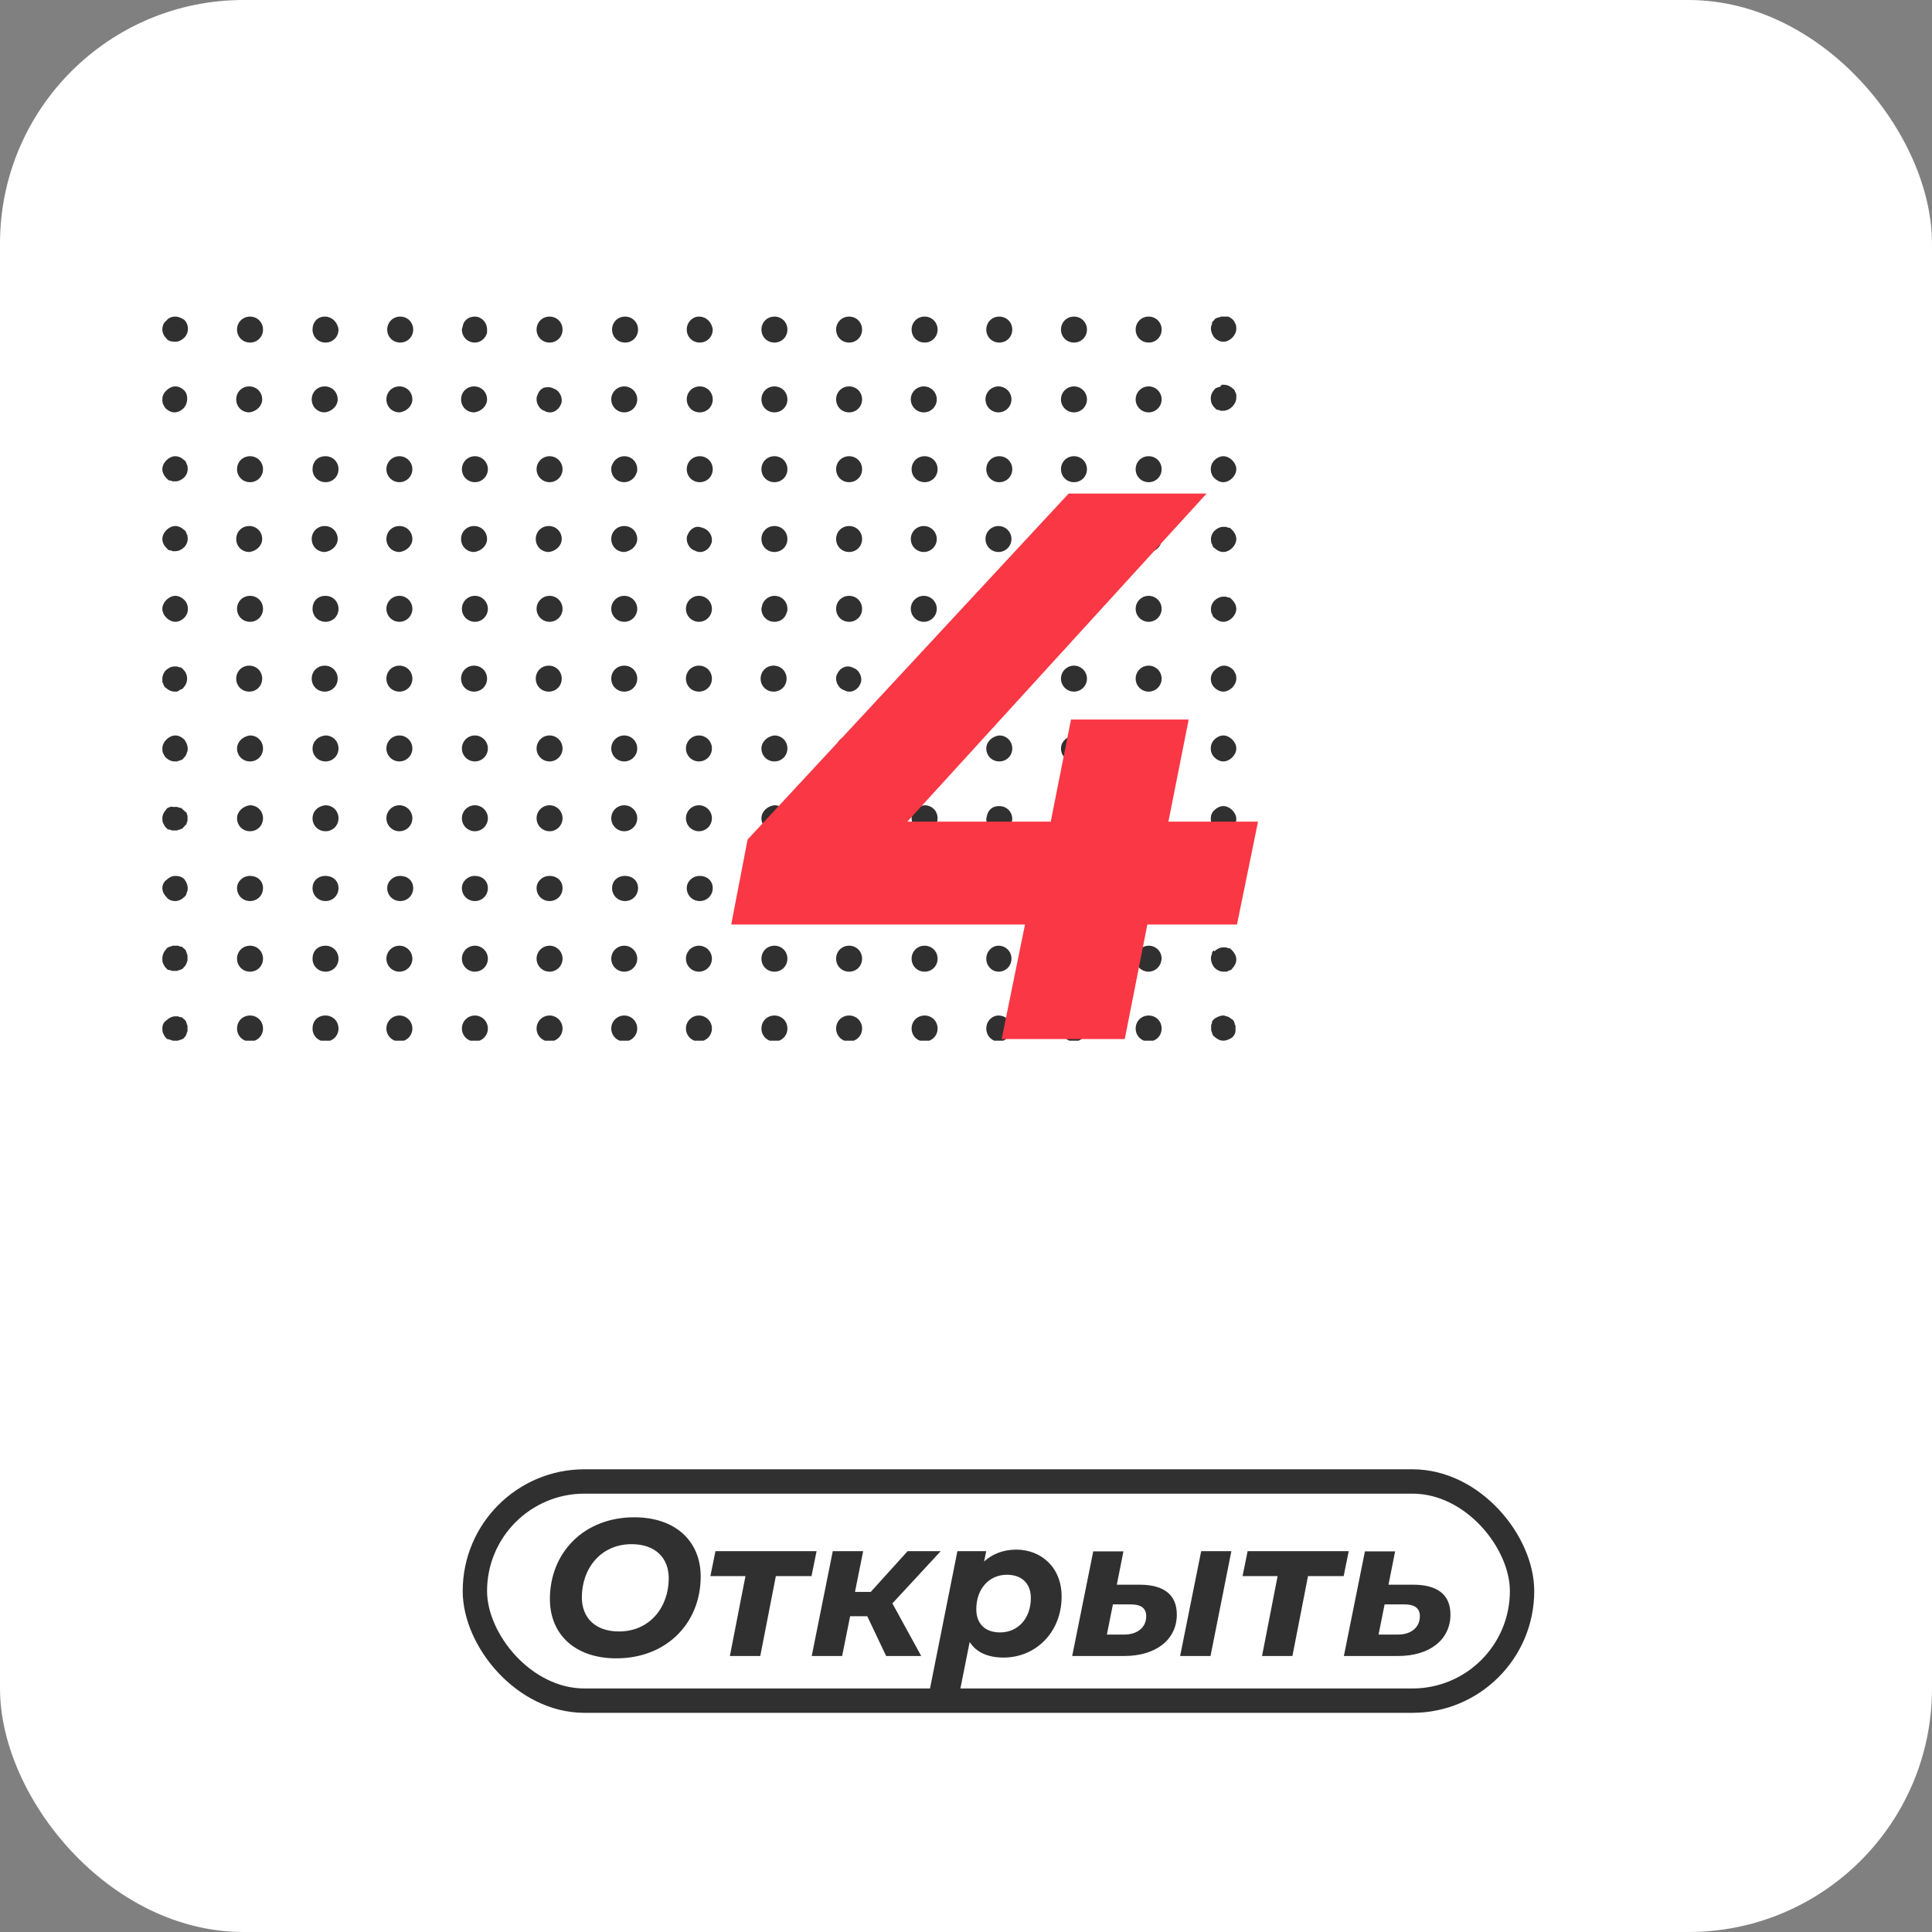
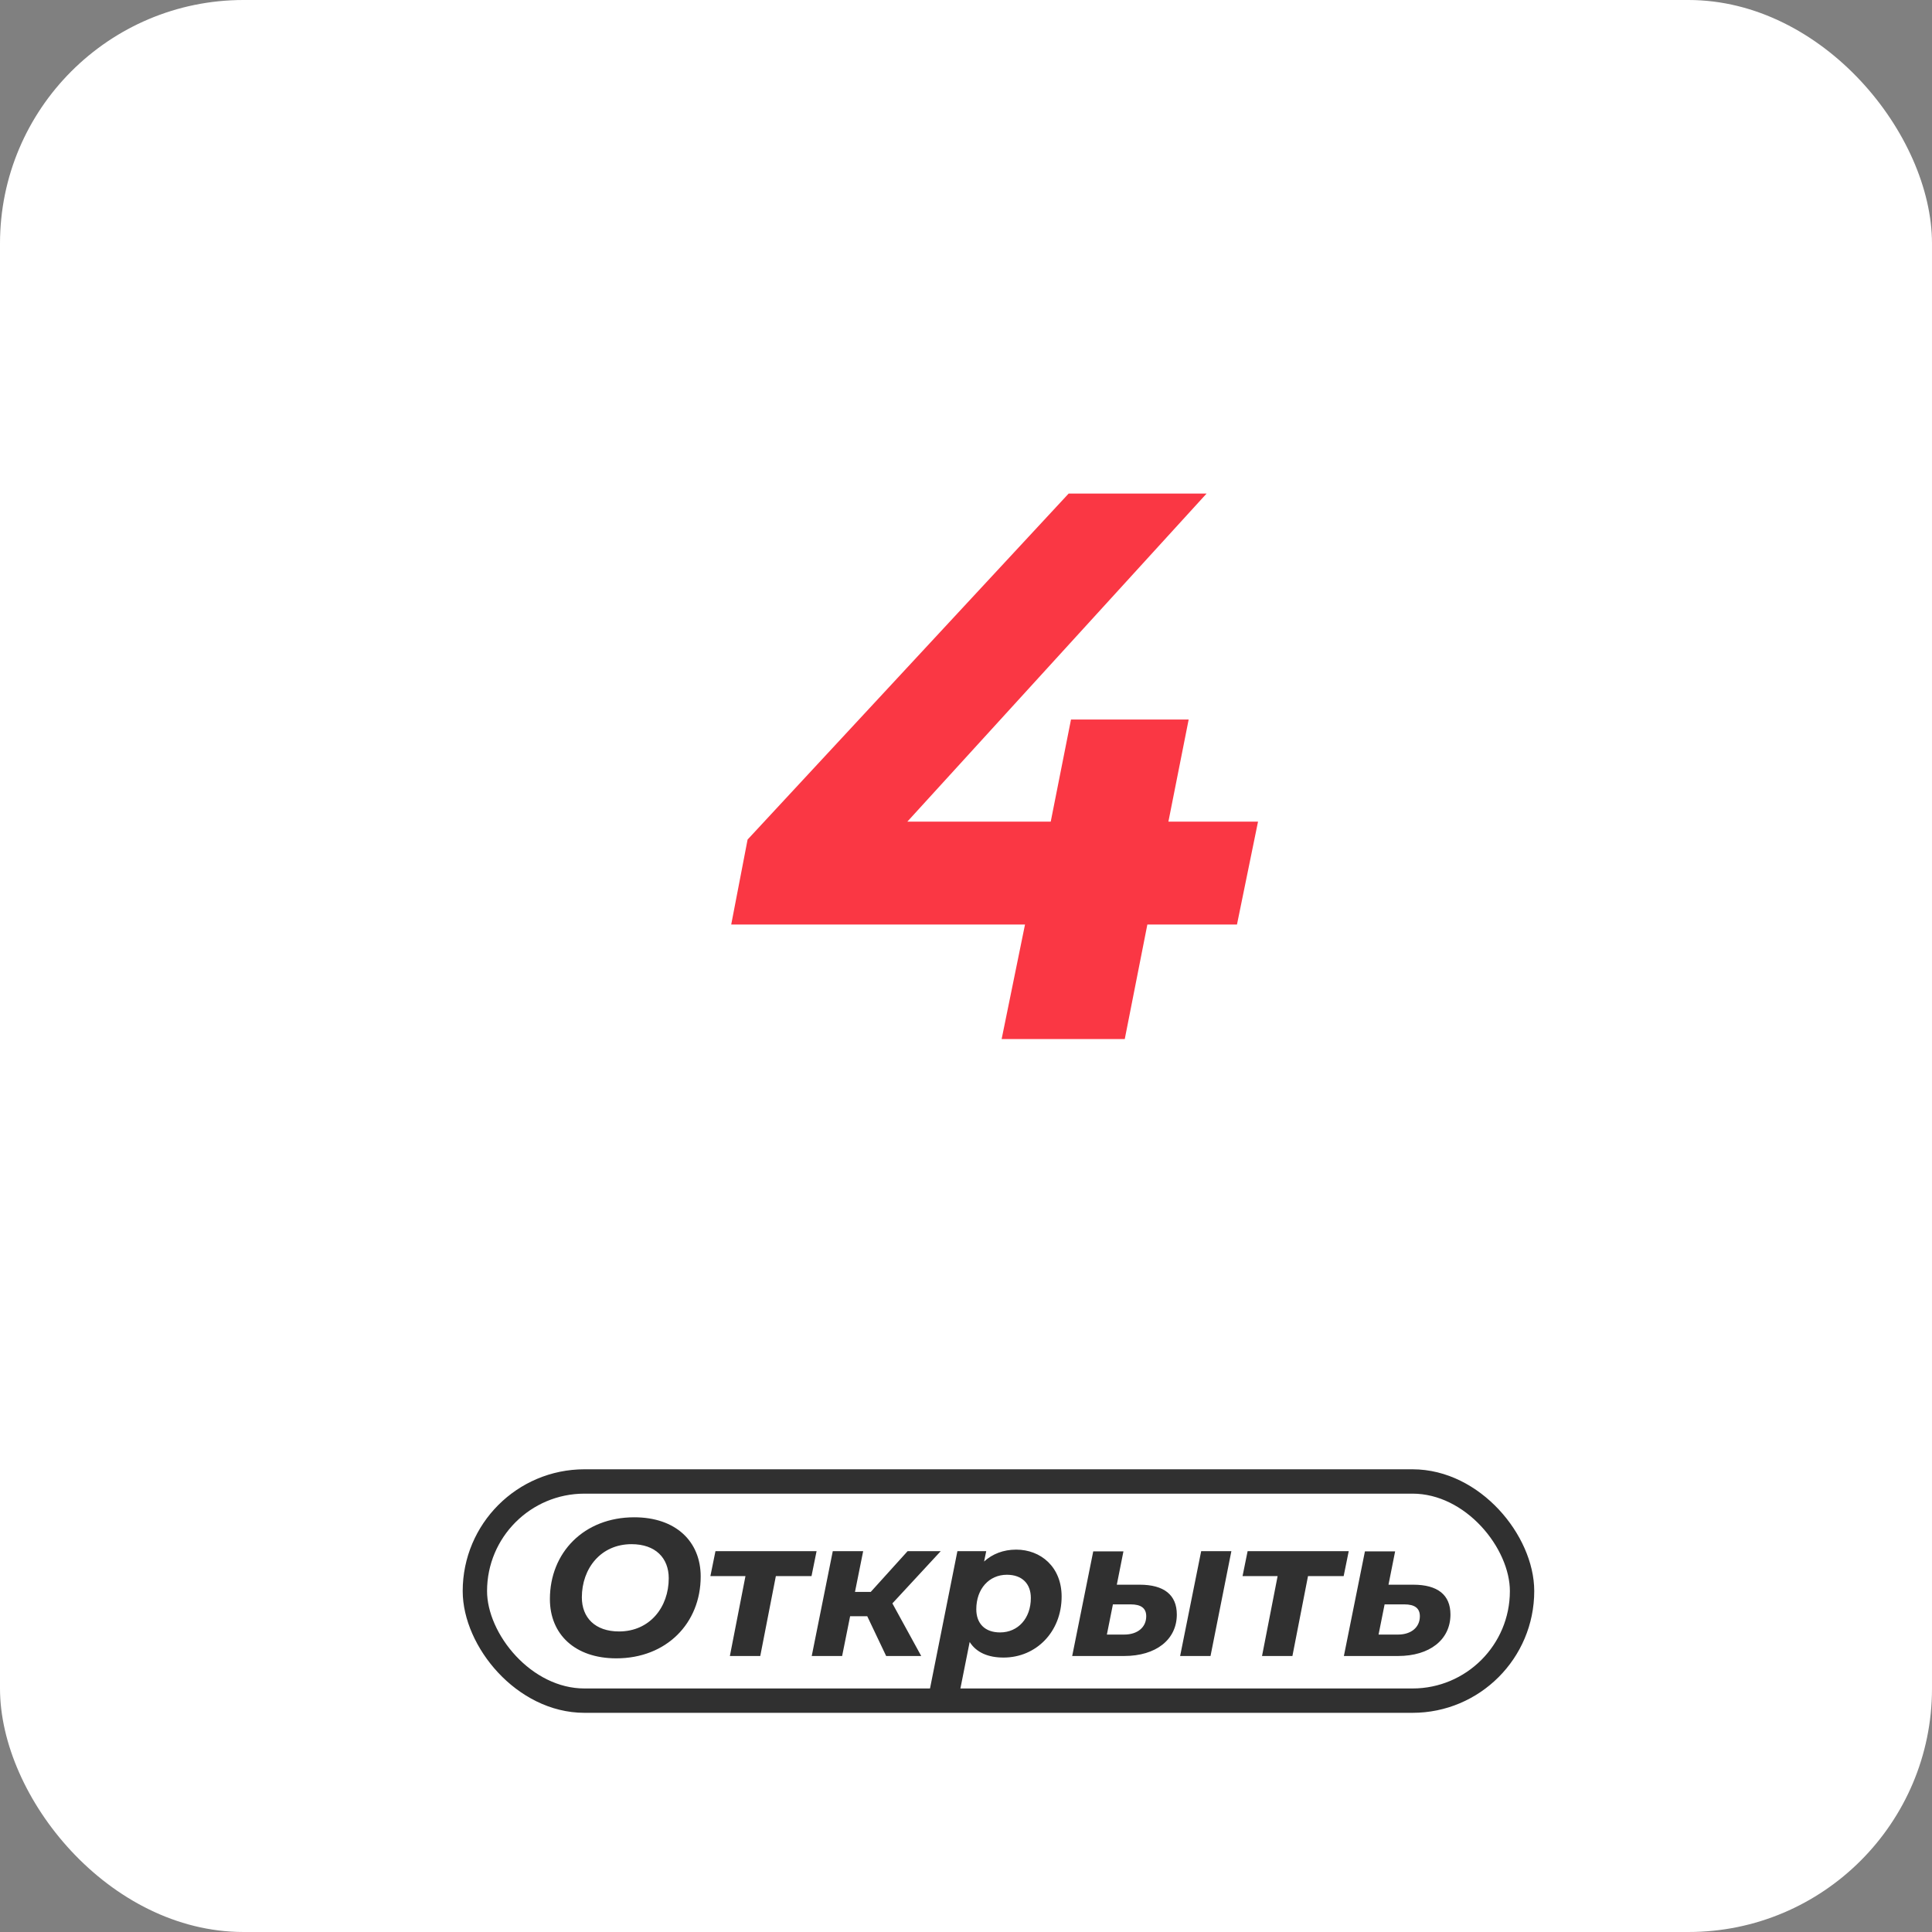
<svg xmlns="http://www.w3.org/2000/svg" width="238" height="238" viewBox="0 0 238 238" fill="none">
  <rect x="0" y="0" width="238" height="238" fill="#808080" stroke="none" />
  <rect width="238" height="238" rx="30" fill="white" />
  <rect x="58.5" y="182.5" width="129" height="27" rx="13.5" stroke="#303030" stroke-width="3" />
  <path d="M75.925 204.288C82.117 204.288 86.317 199.944 86.317 194.208C86.317 189.888 83.245 186.912 78.133 186.912C71.941 186.912 67.741 191.256 67.741 196.992C67.741 201.312 70.813 204.288 75.925 204.288ZM76.261 200.976C73.309 200.976 71.677 199.272 71.677 196.776C71.677 193.224 74.005 190.224 77.797 190.224C80.749 190.224 82.381 191.928 82.381 194.424C82.381 197.976 80.053 200.976 76.261 200.976ZM100.592 191.088H88.136L87.512 194.16H91.832L89.912 204H93.656L95.576 194.16H99.968L100.592 191.088ZM115.884 191.088H111.804L107.268 196.104H105.324L106.332 191.088H102.588L99.996 204H103.74L104.724 199.104H106.836L109.164 204H113.484L109.932 197.52L115.884 191.088ZM125.188 190.896C123.604 190.896 122.26 191.424 121.228 192.36L121.492 191.088H117.94L114.436 208.656H118.18L119.452 202.272C120.292 203.592 121.756 204.192 123.628 204.192C127.636 204.192 130.78 201.024 130.78 196.68C130.78 193.008 128.188 190.896 125.188 190.896ZM123.196 201.096C121.324 201.096 120.268 199.992 120.268 198.24C120.268 195.72 121.852 193.992 124.036 193.992C125.908 193.992 126.988 195.096 126.988 196.848C126.988 199.368 125.404 201.096 123.196 201.096ZM145.378 204H149.122L151.69 191.088H147.97L145.378 204ZM140.386 195.216H137.578L138.394 191.112H134.674L132.082 204H138.49C142.402 204 144.97 201.984 144.97 198.888C144.97 196.464 143.386 195.216 140.386 195.216ZM138.49 201.36H136.354L137.098 197.64H139.282C140.578 197.64 141.202 198.12 141.202 199.104C141.202 200.472 140.122 201.36 138.49 201.36ZM166.147 191.088H153.691L153.067 194.16H157.387L155.467 204H159.211L161.131 194.16H165.523L166.147 191.088ZM174.095 195.216H171.047L171.863 191.112H168.143L165.551 204H172.223C176.135 204 178.679 201.984 178.679 198.888C178.679 196.464 177.095 195.216 174.095 195.216ZM172.223 201.36H169.823L170.567 197.64H172.991C174.287 197.64 174.911 198.12 174.911 199.104C174.911 200.472 173.831 201.36 172.223 201.36Z" fill="#303030" />
  <g clip-path="url(#clip0_29_2)">
    <path d="M150.7 125.1C150.3 125.1 149.9 125.3 149.6 125.5C149.5 125.6 149.5 125.6 149.4 125.7C149.3 125.8 149.3 125.9 149.3 126C149.3 126.1 149.2 126.2 149.2 126.3C149.2 126.4 149.2 126.5 149.2 126.6C149.2 126.7 149.2 126.8 149.2 126.9C149.2 127 149.3 127.1 149.3 127.2C149.3 127.3 149.4 127.4 149.4 127.5C149.5 127.6 149.5 127.7 149.6 127.7C149.9 128 150.3 128.2 150.7 128.2C151.1 128.2 151.5 128 151.8 127.8C152 127.6 152.2 127.3 152.2 127C152.2 126.9 152.2 126.9 152.2 126.8V126.7C152.2 126.6 152.2 126.5 152.2 126.4C152.2 126.3 152.2 126.3 152.1 126.2V126.1C152.1 126 152 125.9 152 125.8C151.9 125.7 151.9 125.6 151.8 125.6C151.7 125.5 151.5 125.4 151.4 125.3C151.2 125.2 151 125.2 150.8 125.1C150.8 125.1 150.8 125.1 150.7 125.1Z" fill="#303030" />
    <path d="M149.4 117.2C149.3 117.3 149.3 117.4 149.3 117.5C149.3 117.6 149.2 117.7 149.2 117.8C149.1 118.3 149.3 118.8 149.6 119.2C149.9 119.5 150.3 119.7 150.7 119.7C150.8 119.7 150.9 119.7 151 119.7C151.1 119.7 151.2 119.7 151.3 119.6C151.4 119.6 151.5 119.5 151.6 119.5C151.7 119.4 151.8 119.4 151.8 119.3C152.1 119 152.3 118.6 152.3 118.2C152.3 117.8 152.1 117.4 151.8 117.1C151.7 117 151.7 117 151.6 116.9C151.5 116.8 151.4 116.8 151.3 116.8C151.2 116.8 151.1 116.7 151 116.7C150.9 116.7 150.8 116.7 150.7 116.7C150.3 116.7 149.9 116.9 149.6 117.2C149.5 117 149.5 117.1 149.4 117.2Z" fill="#303030" />
    <path d="M132.2 107.9C131.5 107.9 130.9 108.4 130.7 109.1C130.7 109.2 130.7 109.3 130.7 109.4C130.7 110.3 131.4 111 132.3 111H132.4C133.1 111 133.7 110.4 133.8 109.8C133.8 109.7 133.8 109.6 133.8 109.5C133.8 108.6 133.1 107.9 132.2 107.9C132.3 107.9 132.3 107.9 132.2 107.9C132.3 107.9 132.3 107.9 132.2 107.9Z" fill="#303030" />
    <path d="M141.5 111C142.384 111 143.1 110.284 143.1 109.4C143.1 108.516 142.384 107.8 141.5 107.8C140.616 107.8 139.9 108.516 139.9 109.4C139.9 110.284 140.616 111 141.5 111Z" fill="#303030" />
    <path d="M149.6 110.5C149.9 110.8 150.3 111 150.7 111C151.1 111 151.5 110.8 151.8 110.5C152.1 110.2 152.3 109.8 152.3 109.4C152.3 109 152.1 108.6 151.8 108.3C151.5 108 151.1 107.8 150.7 107.8C150.3 107.8 149.9 108 149.6 108.3C149 108.9 149 110 149.6 110.5Z" fill="#303030" />
    <path d="M132.3 102.4C133.184 102.4 133.9 101.684 133.9 100.8C133.9 99.916 133.184 99.2 132.3 99.2C131.416 99.2 130.7 99.916 130.7 100.8C130.7 101.684 131.416 102.4 132.3 102.4Z" fill="#303030" />
    <path d="M141.5 102.4C142.384 102.4 143.1 101.684 143.1 100.8C143.1 99.916 142.384 99.2 141.5 99.2C140.616 99.2 139.9 99.916 139.9 100.8C139.9 101.684 140.616 102.4 141.5 102.4Z" fill="#303030" />
    <path d="M149.6 101.9C149.9 102.2 150.3 102.4 150.7 102.4C150.8 102.4 150.9 102.4 151 102.4C151.1 102.4 151.2 102.3 151.3 102.3C151.4 102.3 151.5 102.2 151.6 102.2C151.7 102.1 151.8 102.1 151.8 102C152.1 101.7 152.3 101.3 152.3 100.9C152.3 100.5 152.1 100.1 151.8 99.8C151.5 99.5 151.1 99.3 150.7 99.3C150.3 99.3 149.9 99.5 149.6 99.8C149 100.3 149 101.4 149.6 101.9Z" fill="#303030" />
    <path d="M139.9 92.2C139.9 93.1 140.6 93.8 141.5 93.8C142.4 93.8 143.1 93.1 143.1 92.2C143.1 91.3 142.4 90.6 141.5 90.6C140.6 90.7 139.9 91.4 139.9 92.2Z" fill="#303030" />
    <path d="M121.5 92.2C121.5 93.1 122.2 93.8 123.1 93.8C124 93.8 124.7 93.1 124.7 92.2C124.7 91.3 124 90.6 123.1 90.6C122.2 90.7 121.5 91.4 121.5 92.2Z" fill="#303030" />
    <path d="M130.7 92.2C130.7 93.1 131.4 93.8 132.3 93.8C133.2 93.8 133.9 93.1 133.9 92.2C133.9 91.3 133.2 90.6 132.3 90.6C131.4 90.7 130.7 91.4 130.7 92.2Z" fill="#303030" />
    <path d="M149.6 93.3C149.9 93.6 150.3 93.8 150.7 93.8C151.1 93.8 151.5 93.6 151.8 93.3C152.1 93 152.3 92.6 152.3 92.2C152.3 91.8 152.1 91.4 151.8 91.1C151.5 90.8 151.1 90.6 150.7 90.6C150.3 90.6 149.9 90.8 149.6 91.1C149 91.7 149 92.7 149.6 93.3Z" fill="#303030" />
    <path d="M132.3 85.2C133.184 85.2 133.9 84.484 133.9 83.6C133.9 82.716 133.184 82 132.3 82C131.416 82 130.7 82.716 130.7 83.6C130.7 84.484 131.416 85.2 132.3 85.2Z" fill="#303030" />
    <path d="M123 85.2C123.884 85.2 124.6 84.484 124.6 83.6C124.6 82.716 123.884 82 123 82C122.116 82 121.4 82.716 121.4 83.6C121.4 84.484 122.116 85.2 123 85.2Z" fill="#303030" />
    <path d="M113.8 85.2C114.684 85.2 115.4 84.484 115.4 83.6C115.4 82.716 114.684 82 113.8 82C112.916 82 112.2 82.716 112.2 83.6C112.2 84.484 112.916 85.2 113.8 85.2Z" fill="#303030" />
    <path d="M141.5 85.2C142.384 85.2 143.1 84.484 143.1 83.6C143.1 82.716 142.384 82 141.5 82C140.616 82 139.9 82.716 139.9 83.6C139.9 84.484 140.616 85.2 141.5 85.2Z" fill="#303030" />
    <path d="M149.6 84.7C149.9 85 150.3 85.2 150.7 85.2C151.1 85.2 151.5 85 151.8 84.7C152.1 84.4 152.3 84 152.3 83.6C152.3 83.4 152.3 83.2 152.2 83C152.1 82.8 152 82.6 151.9 82.5C151.6 82.2 151.2 82 150.8 82C150.4 82 150 82.2 149.7 82.5C149 83.1 149 84.1 149.6 84.7Z" fill="#303030" />
    <path d="M141.5 76.6C142.384 76.6 143.1 75.884 143.1 75C143.1 74.116 142.384 73.4 141.5 73.4C140.616 73.4 139.9 74.116 139.9 75C139.9 75.884 140.616 76.6 141.5 76.6Z" fill="#303030" />
    <path d="M103 75C103 75.9 103.7 76.6 104.6 76.6C105.5 76.6 106.2 75.9 106.2 75C106.2 74.1 105.5 73.4 104.6 73.4C103.7 73.4 103 74.1 103 75Z" fill="#303030" />
    <path d="M132.3 76.6C133.184 76.6 133.9 75.884 133.9 75C133.9 74.116 133.184 73.4 132.3 73.4C131.416 73.4 130.7 74.116 130.7 75C130.7 75.884 131.416 76.6 132.3 76.6Z" fill="#303030" />
    <path d="M113.8 76.6C114.684 76.6 115.4 75.884 115.4 75C115.4 74.116 114.684 73.4 113.8 73.4C112.916 73.4 112.2 74.116 112.2 75C112.2 75.884 112.916 76.6 113.8 76.6Z" fill="#303030" />
    <path d="M123 76.6C123.884 76.6 124.6 75.884 124.6 75C124.6 74.116 123.884 73.4 123 73.4C122.116 73.4 121.4 74.116 121.4 75C121.4 75.884 122.116 76.6 123 76.6Z" fill="#303030" />
    <path d="M149.2 75.3C149.2 75.4 149.2 75.5 149.3 75.6C149.3 75.7 149.4 75.8 149.4 75.9C149.5 76 149.5 76.1 149.6 76.1C149.9 76.4 150.3 76.6 150.7 76.6C151.1 76.6 151.5 76.4 151.8 76.1C152.1 75.8 152.3 75.4 152.3 75C152.3 74.6 152.1 74.2 151.8 73.9C151.7 73.8 151.7 73.8 151.6 73.7C151.5 73.6 151.4 73.6 151.3 73.6C151.2 73.6 151.1 73.5 151 73.5C150.9 73.5 150.8 73.5 150.7 73.5C150.3 73.5 149.9 73.7 149.6 74C149.3 74.3 149.1 74.8 149.2 75.3Z" fill="#303030" />
    <path d="M132.3 68C133.184 68 133.9 67.284 133.9 66.4C133.9 65.516 133.184 64.8 132.3 64.8C131.416 64.8 130.7 65.516 130.7 66.4C130.7 67.284 131.416 68 132.3 68Z" fill="#303030" />
    <path d="M113.8 68C114.684 68 115.4 67.284 115.4 66.4C115.4 65.516 114.684 64.8 113.8 64.8C112.916 64.8 112.2 65.516 112.2 66.4C112.2 67.284 112.916 68 113.8 68Z" fill="#303030" />
    <path d="M123 68C123.884 68 124.6 67.284 124.6 66.4C124.6 65.516 123.884 64.8 123 64.8C122.116 64.8 121.4 65.516 121.4 66.4C121.4 67.284 122.116 68 123 68Z" fill="#303030" />
    <path d="M103 66.4C103 67.3 103.7 68 104.6 68C105.5 68 106.2 67.3 106.2 66.4C106.2 65.5 105.5 64.8 104.6 64.8C103.7 64.8 103 65.5 103 66.4Z" fill="#303030" />
-     <path d="M141.5 68C142.384 68 143.1 67.284 143.1 66.4C143.1 65.516 142.384 64.8 141.5 64.8C140.616 64.8 139.9 65.516 139.9 66.4C139.9 67.284 140.616 68 141.5 68Z" fill="#303030" />
    <path d="M93.8 66.4C93.8 67.3 94.5 68 95.4 68C96.3 68 97 67.3 97 66.4C97 65.5 96.3 64.8 95.4 64.8C94.5 64.8 93.8 65.5 93.8 66.4Z" fill="#303030" />
    <path d="M149.2 66.7C149.2 66.8 149.2 66.9 149.3 67C149.3 67.1 149.4 67.2 149.4 67.3C149.5 67.4 149.5 67.5 149.6 67.5C149.9 67.8 150.3 68 150.7 68C151.1 68 151.5 67.8 151.8 67.5C152.1 67.2 152.3 66.8 152.3 66.4C152.3 66 152.1 65.6 151.8 65.3C151.7 65.2 151.7 65.2 151.6 65.1C151.5 65 151.4 65 151.3 65C151.2 65 151.1 64.9 151 64.9C150.9 64.9 150.8 64.9 150.7 64.9C150.3 64.9 149.9 65.1 149.6 65.4C149.3 65.7 149.1 66.2 149.2 66.7Z" fill="#303030" />
    <path d="M103 57.8C103 58.7 103.7 59.4 104.6 59.4C105.5 59.4 106.2 58.7 106.2 57.8C106.2 56.9 105.5 56.2 104.6 56.2C103.7 56.2 103 56.9 103 57.8Z" fill="#303030" />
    <path d="M112.3 57.8C112.3 58.7 113 59.4 113.9 59.4C114.8 59.4 115.5 58.7 115.5 57.8C115.5 56.9 114.8 56.2 113.9 56.2C113 56.2 112.3 56.9 112.3 57.8Z" fill="#303030" />
    <path d="M84.6 57.8C84.6 58.7 85.3 59.4 86.2 59.4C87.1 59.4 87.8 58.7 87.8 57.8C87.8 56.9 87.1 56.2 86.2 56.2C85.3 56.2 84.6 56.9 84.6 57.8Z" fill="#303030" />
    <path d="M139.9 57.8C139.9 58.7 140.6 59.4 141.5 59.4C142.4 59.4 143.1 58.7 143.1 57.8C143.1 56.9 142.4 56.2 141.5 56.2C140.6 56.2 139.9 56.9 139.9 57.8Z" fill="#303030" />
    <path d="M130.7 57.8C130.7 58.7 131.4 59.4 132.3 59.4C133.2 59.4 133.9 58.7 133.9 57.8C133.9 56.9 133.2 56.2 132.3 56.2C131.4 56.2 130.7 56.9 130.7 57.8Z" fill="#303030" />
    <path d="M121.5 57.8C121.5 58.7 122.2 59.4 123.1 59.4C124 59.4 124.7 58.7 124.7 57.8C124.7 56.9 124 56.2 123.1 56.2C122.2 56.2 121.5 56.9 121.5 57.8Z" fill="#303030" />
    <path d="M93.8 57.8C93.8 58.7 94.5 59.4 95.4 59.4C96.3 59.4 97 58.7 97 57.8C97 56.9 96.3 56.2 95.4 56.2C94.5 56.2 93.8 56.9 93.8 57.8Z" fill="#303030" />
    <path d="M149.6 58.9C149.9 59.2 150.3 59.4 150.7 59.4C151.1 59.4 151.5 59.2 151.8 58.9C152.1 58.6 152.3 58.2 152.3 57.8C152.3 57.4 152.1 57 151.8 56.7C151.5 56.4 151.1 56.2 150.7 56.2C150.3 56.2 149.9 56.4 149.6 56.7C149 57.3 149 58.3 149.6 58.9Z" fill="#303030" />
    <path d="M141.5 50.8C142.384 50.8 143.1 50.084 143.1 49.2C143.1 48.316 142.384 47.6 141.5 47.6C140.616 47.6 139.9 48.316 139.9 49.2C139.9 50.084 140.616 50.8 141.5 50.8Z" fill="#303030" />
    <path d="M132.3 50.8C133.184 50.8 133.9 50.084 133.9 49.2C133.9 48.316 133.184 47.6 132.3 47.6C131.416 47.6 130.7 48.316 130.7 49.2C130.7 50.084 131.416 50.8 132.3 50.8Z" fill="#303030" />
    <path d="M113.8 50.8C114.684 50.8 115.4 50.084 115.4 49.2C115.4 48.316 114.684 47.6 113.8 47.6C112.916 47.6 112.2 48.316 112.2 49.2C112.2 50.084 112.916 50.8 113.8 50.8Z" fill="#303030" />
    <path d="M84.6 49.2C84.6 50.1 85.3 50.8 86.2 50.8C87.1 50.8 87.8 50.1 87.8 49.2C87.8 48.3 87.1 47.6 86.2 47.6C85.3 47.6 84.6 48.3 84.6 49.2Z" fill="#303030" />
    <path d="M123 50.8C123.884 50.8 124.6 50.084 124.6 49.2C124.6 48.316 123.884 47.6 123 47.6C122.116 47.6 121.4 48.316 121.4 49.2C121.4 50.084 122.116 50.8 123 50.8Z" fill="#303030" />
    <path d="M103 49.2C103 50.1 103.7 50.8 104.6 50.8C105.5 50.8 106.2 50.1 106.2 49.2C106.2 48.3 105.5 47.6 104.6 47.6C103.7 47.6 103 48.3 103 49.2Z" fill="#303030" />
    <path d="M76.9 50.8C77.784 50.8 78.5 50.084 78.5 49.2C78.5 48.316 77.784 47.6 76.9 47.6C76.016 47.6 75.3 48.316 75.3 49.2C75.3 50.084 76.016 50.8 76.9 50.8Z" fill="#303030" />
    <path d="M93.8 49.2C93.8 50.1 94.5 50.8 95.4 50.8C96.3 50.8 97 50.1 97 49.2C97 48.3 96.3 47.6 95.4 47.6C94.5 47.6 93.8 48.3 93.8 49.2Z" fill="#303030" />
    <path d="M150.1 47.7C150 47.7 149.9 47.8 149.8 47.8C149.7 47.9 149.6 47.9 149.6 48C149 48.6 149 49.6 149.6 50.2C149.7 50.3 149.7 50.3 149.8 50.4C149.9 50.5 150 50.5 150.1 50.5C150.2 50.5 150.3 50.6 150.4 50.6C150.5 50.6 150.6 50.6 150.7 50.6C151.1 50.6 151.5 50.4 151.8 50.1C152.1 49.8 152.3 49.4 152.3 49C152.3 48.9 152.3 48.8 152.3 48.7C152.3 48.6 152.3 48.5 152.2 48.4C152.2 48.3 152.1 48.2 152.1 48.1C152 48 152 47.9 151.9 47.9C151.6 47.6 151.2 47.4 150.8 47.4C150.7 47.4 150.6 47.4 150.5 47.4C150.3 47.7 150.2 47.7 150.1 47.7Z" fill="#303030" />
    <path d="M66.1 40.6C66.1 41.5 66.8 42.2 67.7 42.2C68.6 42.2 69.3 41.5 69.3 40.6C69.3 39.7 68.6 39 67.7 39C66.8 39 66.1 39.7 66.1 40.6Z" fill="#303030" />
    <path d="M103 40.6C103 41.5 103.7 42.2 104.6 42.2C105.5 42.2 106.2 41.5 106.2 40.6C106.2 39.7 105.5 39 104.6 39C103.7 39 103 39.7 103 40.6Z" fill="#303030" />
    <path d="M84.6 40.6C84.6 41.5 85.3 42.2 86.2 42.2C87.1 42.2 87.8 41.5 87.8 40.6C87.7 39.7 87 39 86.1 39C85.3 39 84.6 39.7 84.6 40.6Z" fill="#303030" />
    <path d="M75.4 40.6C75.4 41.5 76.1 42.2 77 42.2C77.9 42.2 78.6 41.5 78.6 40.6C78.6 39.7 77.9 39 77 39C76.1 39 75.4 39.7 75.4 40.6Z" fill="#303030" />
    <path d="M93.8 40.6C93.8 41.5 94.5 42.2 95.4 42.2C96.3 42.2 97 41.5 97 40.6C97 39.7 96.3 39 95.4 39C94.5 39 93.8 39.7 93.8 40.6Z" fill="#303030" />
    <path d="M139.9 40.6C139.9 41.5 140.6 42.2 141.5 42.2C142.4 42.2 143.1 41.5 143.1 40.6C143.1 39.7 142.4 39 141.5 39C140.6 39 139.9 39.7 139.9 40.6Z" fill="#303030" />
    <path d="M130.7 40.6C130.7 41.5 131.4 42.2 132.3 42.2C133.2 42.2 133.9 41.5 133.9 40.6C133.9 39.7 133.2 39 132.3 39C131.4 39 130.7 39.7 130.7 40.6Z" fill="#303030" />
    <path d="M121.5 40.6C121.5 41.5 122.2 42.2 123.1 42.2C124 42.2 124.7 41.5 124.7 40.6C124.7 39.7 124 39 123.1 39C122.2 39 121.5 39.7 121.5 40.6Z" fill="#303030" />
    <path d="M112.3 40.6C112.3 41.5 113 42.2 113.9 42.2C114.8 42.2 115.5 41.5 115.5 40.6C115.5 39.7 114.8 39 113.9 39C113 39 112.3 39.7 112.3 40.6Z" fill="#303030" />
    <path d="M150.1 39.1C150 39.1 149.9 39.2 149.8 39.2C149.7 39.3 149.6 39.3 149.6 39.4C149.5 39.5 149.5 39.5 149.4 39.6C149.3 39.7 149.3 39.8 149.3 39.9C149.3 40 149.2 40.1 149.2 40.2C149.1 40.7 149.3 41.2 149.6 41.6C149.9 41.9 150.3 42.1 150.7 42.1C151.1 42.1 151.5 41.9 151.8 41.6C152.1 41.3 152.3 40.9 152.3 40.5C152.3 40.3 152.3 40.1 152.2 39.9C152.1 39.7 152 39.5 151.9 39.4C151.6 39.1 151.2 38.9 150.8 38.9C150.7 38.9 150.6 38.9 150.5 38.9C150.3 39.1 150.2 39.1 150.1 39.1Z" fill="#303030" />
    <path d="M47.7 40.6C47.7 41.5 48.4 42.2 49.3 42.2C50.2 42.2 50.9 41.5 50.9 40.6C50.9 39.7 50.2 39 49.3 39C48.4 39 47.7 39.7 47.7 40.6Z" fill="#303030" />
    <path d="M57 40.2C57 40.3 56.9 40.4 56.9 40.6C56.9 41.5 57.6 42.2 58.5 42.2C59.2 42.2 59.8 41.7 60 41C60 40.8 60 40.7 60 40.6C60 39.7 59.3 39 58.5 39C57.7 39 57.1 39.5 57 40.2Z" fill="#303030" />
    <path d="M29.2 40.6C29.2 41.5 29.9 42.2 30.8 42.2C31.7 42.2 32.4 41.5 32.4 40.6C32.4 39.7 31.7 39 30.8 39C29.9 39 29.2 39.7 29.2 40.6Z" fill="#303030" />
    <path d="M38.5 40.6C38.5 41.5 39.2 42.2 40.1 42.2C41 42.2 41.7 41.5 41.7 40.6C41.6 39.7 40.9 39 40 39C39.1 39 38.5 39.7 38.5 40.6Z" fill="#303030" />
    <path d="M20 40.6C20 41 20.2 41.4 20.5 41.7C20.7 42 21.1 42.1 21.6 42.1C22 42.1 22.4 41.9 22.7 41.6C23.3 41 23.3 40 22.7 39.4C22.4 39.2 22 39 21.6 39C21.1 39 20.7 39.2 20.5 39.5C20.2 39.7 20 40.1 20 40.6Z" fill="#303030" />
    <path d="M41.6 49.2C41.6 48.3 40.9 47.6 40 47.6C39.1 47.6 38.4 48.3 38.4 49.2C38.4 50.1 39.1 50.8 40 50.8C40.9 50.7 41.6 50 41.6 49.2Z" fill="#303030" />
    <path d="M66.2 48.7C66.1 48.9 66.1 49 66.1 49.2C66.1 49.8 66.5 50.4 67 50.6C67.1 50.6 67.1 50.6 67.2 50.7C67.3 50.7 67.5 50.8 67.6 50.8C67.7 50.8 67.8 50.8 67.9 50.8C68.5 50.7 68.9 50.3 69.1 49.8C69.2 49.6 69.2 49.5 69.2 49.3C69.2 48.7 68.8 48.1 68.3 47.9C68.2 47.9 68.2 47.9 68.1 47.8C68 47.8 67.8 47.7 67.7 47.7C67.6 47.7 67.5 47.7 67.4 47.7C66.8 47.7 66.4 48.1 66.2 48.7Z" fill="#303030" />
    <path d="M32.3 49.2C32.3 48.3 31.6 47.6 30.7 47.6C29.8 47.6 29.1 48.3 29.1 49.2C29.1 50.1 29.8 50.8 30.7 50.8C31.6 50.7 32.3 50 32.3 49.2Z" fill="#303030" />
    <path d="M60 49.2C60 48.3 59.3 47.6 58.4 47.6C57.5 47.6 56.8 48.3 56.8 49.2C56.8 50.1 57.5 50.8 58.4 50.8C59.3 50.7 60 50 60 49.2Z" fill="#303030" />
    <path d="M50.8 49.2C50.8 48.3 50.1 47.6 49.2 47.6C48.3 47.6 47.6 48.3 47.6 49.2C47.6 50.1 48.3 50.8 49.2 50.8C50.1 50.7 50.8 50 50.8 49.2Z" fill="#303030" />
    <path d="M22.7 48.1C22.4 47.8 22 47.6 21.6 47.6C21.2 47.6 20.8 47.8 20.5 48.1C20.2 48.4 20 48.7 20 49.2C20 49.4 20 49.6 20.1 49.8C20.2 50 20.3 50.2 20.4 50.3C20.7 50.6 21.1 50.8 21.5 50.8C21.9 50.8 22.3 50.6 22.6 50.3C23.2 49.7 23.2 48.6 22.7 48.1Z" fill="#303030" />
    <path d="M49.2 59.4C50.084 59.4 50.8 58.684 50.8 57.8C50.8 56.916 50.084 56.2 49.2 56.2C48.316 56.2 47.6 56.916 47.6 57.8C47.6 58.684 48.316 59.4 49.2 59.4Z" fill="#303030" />
    <path d="M38.5 57.8C38.5 58.7 39.2 59.4 40.1 59.4C41 59.4 41.7 58.7 41.7 57.8C41.7 56.9 41 56.2 40.1 56.2C39.1 56.2 38.5 56.9 38.5 57.8Z" fill="#303030" />
    <path d="M29.2 57.8C29.2 58.7 29.9 59.4 30.8 59.4C31.7 59.4 32.4 58.7 32.4 57.8C32.4 56.9 31.7 56.2 30.8 56.2C29.9 56.2 29.2 56.9 29.2 57.8Z" fill="#303030" />
    <path d="M75.4 57.3C75.3 57.5 75.3 57.6 75.3 57.8C75.3 58.7 76 59.4 76.9 59.4C77.6 59.4 78.2 58.9 78.4 58.3C78.5 58.1 78.5 58 78.5 57.8C78.5 56.9 77.8 56.2 76.9 56.2C76.2 56.2 75.6 56.7 75.4 57.3Z" fill="#303030" />
    <path d="M67.7 59.4C68.584 59.4 69.3 58.684 69.3 57.8C69.3 56.916 68.584 56.2 67.7 56.2C66.816 56.2 66.1 56.916 66.1 57.8C66.1 58.684 66.816 59.4 67.7 59.4Z" fill="#303030" />
    <path d="M58.5 59.4C59.384 59.4 60.1 58.684 60.1 57.8C60.1 56.916 59.384 56.2 58.5 56.2C57.616 56.2 56.9 56.916 56.9 57.8C56.9 58.684 57.616 59.4 58.5 59.4Z" fill="#303030" />
    <path d="M20 57.8C20 58.2 20.2 58.6 20.5 58.9C20.6 59 20.6 59 20.7 59.1C20.8 59.2 20.9 59.2 21 59.2C21.1 59.2 21.2 59.3 21.3 59.3C21.4 59.3 21.5 59.3 21.6 59.3C22 59.3 22.4 59.1 22.7 58.8C23 58.5 23.2 58 23.1 57.5C23.1 57.4 23.1 57.3 23 57.2C23 57.1 22.9 57 22.9 56.9C22.8 56.8 22.8 56.7 22.7 56.7C22.4 56.4 22 56.2 21.6 56.2C21.2 56.2 20.8 56.4 20.5 56.7C20.2 57 20 57.4 20 57.8Z" fill="#303030" />
    <path d="M41.6 66.4C41.6 65.5 40.9 64.8 40 64.8C39.1 64.8 38.4 65.5 38.4 66.4C38.4 67.3 39.1 68 40 68C40.9 67.9 41.6 67.2 41.6 66.4Z" fill="#303030" />
    <path d="M50.8 66.4C50.8 65.5 50.1 64.8 49.2 64.8C48.3 64.8 47.6 65.5 47.6 66.4C47.6 67.3 48.3 68 49.2 68C50.1 67.9 50.8 67.2 50.8 66.4Z" fill="#303030" />
    <path d="M32.3 66.4C32.3 65.5 31.6 64.8 30.7 64.8C29.8 64.8 29.1 65.5 29.1 66.4C29.1 67.3 29.8 68 30.7 68C31.6 67.9 32.3 67.2 32.3 66.4Z" fill="#303030" />
    <path d="M69.2 66.4C69.2 65.5 68.5 64.8 67.6 64.8C66.7 64.8 66 65.5 66 66.4C66 67.3 66.7 68 67.6 68C68.5 67.9 69.2 67.2 69.2 66.4Z" fill="#303030" />
    <path d="M78.5 66.4C78.5 65.5 77.8 64.8 76.9 64.8C76 64.8 75.3 65.5 75.3 66.4C75.3 67.3 76 68 76.9 68C77.8 67.9 78.5 67.2 78.5 66.4Z" fill="#303030" />
    <path d="M60 66.4C60 65.5 59.3 64.8 58.4 64.8C57.5 64.8 56.8 65.5 56.8 66.4C56.8 67.3 57.5 68 58.4 68C59.3 67.9 60 67.2 60 66.4Z" fill="#303030" />
    <path d="M84.7 65.9C84.6 66.1 84.6 66.2 84.6 66.4C84.6 67 85 67.6 85.5 67.8C85.6 67.8 85.6 67.8 85.7 67.9C85.8 67.9 86 68 86.1 68C86.2 68 86.3 68 86.4 68C87 67.9 87.4 67.5 87.6 67C87.7 66.8 87.7 66.7 87.7 66.5C87.7 65.8 87.2 65.2 86.5 65C86.4 65 86.2 64.9 86.1 64.9C86 64.9 85.9 64.9 85.8 64.9C85.3 65 84.9 65.4 84.7 65.9Z" fill="#303030" />
    <path d="M23.1 66.1C23.1 66 23.1 65.9 23 65.8C23 65.7 22.9 65.6 22.9 65.5C22.8 65.4 22.8 65.3 22.7 65.3C22.4 65 22 64.8 21.6 64.8C21.2 64.8 20.8 65 20.5 65.3C20.2 65.6 20 66 20 66.4C20 66.8 20.2 67.2 20.5 67.5C20.6 67.6 20.6 67.6 20.7 67.7C20.8 67.8 20.9 67.8 21 67.8C21.1 67.8 21.2 67.9 21.3 67.9C21.4 67.9 21.5 67.9 21.6 67.9C22 67.9 22.4 67.7 22.7 67.4C23 67.1 23.2 66.6 23.1 66.1Z" fill="#303030" />
    <path d="M38.5 75C38.5 75.9 39.2 76.6 40.1 76.6C41 76.6 41.7 75.9 41.7 75C41.7 74.1 41 73.4 40.1 73.4C39.1 73.4 38.5 74.1 38.5 75Z" fill="#303030" />
    <path d="M93.9 74.5C93.9 74.7 93.8 74.8 93.8 75C93.8 75.9 94.5 76.6 95.4 76.6C96.1 76.6 96.7 76.2 96.9 75.5C97 75.3 97 75.2 97 75C97 74.1 96.3 73.4 95.4 73.4C94.7 73.4 94.1 73.9 93.9 74.5Z" fill="#303030" />
    <path d="M86.1 76.6C86.984 76.6 87.7 75.884 87.7 75C87.7 74.116 86.984 73.4 86.1 73.4C85.216 73.4 84.5 74.116 84.5 75C84.5 75.884 85.216 76.6 86.1 76.6Z" fill="#303030" />
    <path d="M29.2 75C29.2 75.9 29.9 76.6 30.8 76.6C31.7 76.6 32.4 75.9 32.4 75C32.4 74.1 31.7 73.4 30.8 73.4C29.9 73.4 29.2 74.1 29.2 75Z" fill="#303030" />
    <path d="M76.9 76.6C77.784 76.6 78.5 75.884 78.5 75C78.5 74.116 77.784 73.4 76.9 73.4C76.016 73.4 75.3 74.116 75.3 75C75.3 75.884 76.016 76.6 76.9 76.6Z" fill="#303030" />
    <path d="M58.5 76.6C59.384 76.6 60.1 75.884 60.1 75C60.1 74.116 59.384 73.4 58.5 73.4C57.616 73.4 56.9 74.116 56.9 75C56.9 75.884 57.616 76.6 58.5 76.6Z" fill="#303030" />
    <path d="M67.7 76.6C68.584 76.6 69.3 75.884 69.3 75C69.3 74.116 68.584 73.4 67.7 73.4C66.816 73.4 66.1 74.116 66.1 75C66.1 75.884 66.816 76.6 67.7 76.6Z" fill="#303030" />
    <path d="M49.2 76.6C50.084 76.6 50.8 75.884 50.8 75C50.8 74.116 50.084 73.4 49.2 73.4C48.316 73.4 47.6 74.116 47.6 75C47.6 75.884 48.316 76.6 49.2 76.6Z" fill="#303030" />
    <path d="M20 75C20 75.4 20.2 75.8 20.5 76.1C20.8 76.4 21.2 76.6 21.6 76.6C22 76.6 22.4 76.4 22.7 76.1C23.3 75.5 23.3 74.5 22.7 73.9C22.4 73.6 22 73.4 21.6 73.4C21.2 73.4 20.8 73.6 20.5 73.9C20.2 74.2 20 74.6 20 75Z" fill="#303030" />
    <path d="M96.9 83.6C96.9 82.7 96.2 82 95.3 82C94.4 82 93.7 82.7 93.7 83.6C93.7 84.5 94.4 85.2 95.3 85.2C96.2 85.2 96.9 84.5 96.9 83.6Z" fill="#303030" />
    <path d="M87.7 83.6C87.7 82.7 87 82 86.1 82C85.2 82 84.5 82.7 84.5 83.6C84.5 84.5 85.2 85.2 86.1 85.2C87 85.2 87.7 84.5 87.7 83.6Z" fill="#303030" />
    <path d="M78.5 83.6C78.5 82.7 77.8 82 76.9 82C76 82 75.3 82.7 75.3 83.6C75.3 84.5 76 85.2 76.9 85.2C77.8 85.2 78.5 84.5 78.5 83.6Z" fill="#303030" />
    <path d="M60 83.6C60 82.7 59.3 82 58.4 82C57.5 82 56.8 82.7 56.8 83.6C56.8 84.5 57.5 85.2 58.4 85.2C59.3 85.2 60 84.5 60 83.6Z" fill="#303030" />
    <path d="M32.3 83.6C32.3 82.7 31.6 82 30.7 82C29.8 82 29.1 82.7 29.1 83.6C29.1 84.5 29.8 85.2 30.7 85.2C31.6 85.2 32.3 84.5 32.3 83.6Z" fill="#303030" />
    <path d="M103.1 83.1C103 83.3 103 83.4 103 83.6C103 84.2 103.4 84.8 103.9 85C104 85 104 85 104.1 85.1C104.2 85.1 104.4 85.2 104.5 85.2C104.6 85.2 104.7 85.2 104.8 85.2C105.4 85.1 105.8 84.7 106 84.2C106.1 84 106.1 83.9 106.1 83.7C106.1 83.1 105.7 82.5 105.2 82.3C105.1 82.3 105.1 82.3 105 82.2C104.9 82.2 104.7 82.1 104.6 82.1C104.5 82.1 104.4 82.1 104.3 82.1C103.7 82.2 103.3 82.6 103.1 83.1Z" fill="#303030" />
    <path d="M50.8 83.6C50.8 82.7 50.1 82 49.2 82C48.3 82 47.6 82.7 47.6 83.6C47.6 84.5 48.3 85.2 49.2 85.2C50.1 85.2 50.8 84.5 50.8 83.6Z" fill="#303030" />
    <path d="M69.2 83.6C69.2 82.7 68.5 82 67.6 82C66.7 82 66 82.7 66 83.6C66 84.5 66.7 85.2 67.6 85.2C68.5 85.2 69.2 84.5 69.2 83.6Z" fill="#303030" />
    <path d="M41.6 83.6C41.6 82.7 40.9 82 40 82C39.1 82 38.4 82.7 38.4 83.6C38.4 84.5 39.1 85.2 40 85.2C40.9 85.2 41.6 84.5 41.6 83.6Z" fill="#303030" />
    <path d="M22.1 85C22.2 85 22.3 84.9 22.4 84.9C22.5 84.8 22.6 84.8 22.6 84.7C23.2 84.1 23.2 83.1 22.6 82.5C22.5 82.4 22.5 82.4 22.4 82.3C22.3 82.2 22.2 82.2 22.1 82.2C22 82.2 21.9 82.1 21.8 82.1C21.7 82.1 21.6 82.1 21.5 82.1C21.1 82.1 20.7 82.3 20.4 82.6C20.2 82.8 20 83.2 20 83.6C20 83.7 20 83.8 20 83.9C20 84 20 84.1 20.1 84.2C20.1 84.3 20.2 84.4 20.2 84.5C20.3 84.6 20.3 84.7 20.4 84.7C20.7 85 21.1 85.2 21.5 85.2C21.6 85.2 21.7 85.2 21.8 85.2C22 85.1 22.1 85.1 22.1 85Z" fill="#303030" />
    <path d="M112.3 91.8C112.3 91.9 112.2 92 112.2 92.2C112.2 93.1 112.9 93.8 113.8 93.8C114.5 93.8 115.1 93.3 115.3 92.6C115.3 92.5 115.3 92.4 115.3 92.2C115.3 91.3 114.6 90.6 113.7 90.6C113.1 90.7 112.5 91.2 112.3 91.8Z" fill="#303030" />
    <path d="M38.5 92.2C38.5 93.1 39.2 93.8 40.1 93.8C41 93.8 41.7 93.1 41.7 92.2C41.7 91.3 41 90.6 40.1 90.6C39.1 90.7 38.5 91.4 38.5 92.2Z" fill="#303030" />
    <path d="M29.2 92.2C29.2 93.1 29.9 93.8 30.8 93.8C31.7 93.8 32.4 93.1 32.4 92.2C32.4 91.3 31.7 90.6 30.8 90.6C29.9 90.7 29.2 91.4 29.2 92.2Z" fill="#303030" />
    <path d="M67.7 93.8C68.584 93.8 69.3 93.084 69.3 92.2C69.3 91.316 68.584 90.6 67.7 90.6C66.816 90.6 66.1 91.316 66.1 92.2C66.1 93.084 66.816 93.8 67.7 93.8Z" fill="#303030" />
    <path d="M103 92.2C103 93.1 103.7 93.8 104.6 93.8C105.5 93.8 106.2 93.1 106.2 92.2C106.2 91.3 105.5 90.6 104.6 90.6C103.7 90.7 103 91.4 103 92.2Z" fill="#303030" />
    <path d="M58.5 93.8C59.384 93.8 60.1 93.084 60.1 92.2C60.1 91.316 59.384 90.6 58.5 90.6C57.616 90.6 56.9 91.316 56.9 92.2C56.9 93.084 57.616 93.8 58.5 93.8Z" fill="#303030" />
    <path d="M49.2 93.8C50.084 93.8 50.8 93.084 50.8 92.2C50.8 91.316 50.084 90.6 49.2 90.6C48.316 90.6 47.6 91.316 47.6 92.2C47.6 93.084 48.316 93.8 49.2 93.8Z" fill="#303030" />
    <path d="M93.8 92.2C93.8 93.1 94.5 93.8 95.4 93.8C96.3 93.8 97 93.1 97 92.2C97 91.3 96.3 90.6 95.4 90.6C94.5 90.7 93.8 91.4 93.8 92.2Z" fill="#303030" />
    <path d="M76.9 93.8C77.784 93.8 78.5 93.084 78.5 92.2C78.5 91.316 77.784 90.6 76.9 90.6C76.016 90.6 75.3 91.316 75.3 92.2C75.3 93.084 76.016 93.8 76.9 93.8Z" fill="#303030" />
    <path d="M86.1 93.8C86.984 93.8 87.7 93.084 87.7 92.2C87.7 91.316 86.984 90.6 86.1 90.6C85.216 90.6 84.5 91.316 84.5 92.2C84.5 93.084 85.216 93.8 86.1 93.8Z" fill="#303030" />
-     <path d="M20 92.2C20 92.4 20 92.6 20.1 92.8C20.2 93 20.3 93.2 20.4 93.3C20.7 93.6 21.1 93.8 21.5 93.8C21.6 93.8 21.7 93.8 21.8 93.8C21.9 93.8 22 93.7 22.1 93.7C22.2 93.7 22.3 93.6 22.4 93.6C22.5 93.5 22.6 93.5 22.6 93.4C22.7 93.3 22.7 93.3 22.8 93.2C22.9 93 23 92.9 23 92.8C23 92.7 23.1 92.6 23.1 92.5C23.2 92 23 91.5 22.7 91.1C22.4 90.8 22 90.6 21.6 90.6C21.2 90.6 20.8 90.8 20.5 91.1C20.2 91.4 20 91.8 20 92.2Z" fill="#303030" />
+     <path d="M20 92.2C20 92.4 20 92.6 20.1 92.8C20.2 93 20.3 93.2 20.4 93.3C20.7 93.6 21.1 93.8 21.5 93.8C21.6 93.8 21.7 93.8 21.8 93.8C21.9 93.8 22 93.7 22.1 93.7C22.2 93.7 22.3 93.6 22.4 93.6C22.5 93.5 22.6 93.5 22.6 93.4C22.7 93.3 22.7 93.3 22.8 93.2C22.9 93 23 92.9 23 92.8C23 92.7 23.1 92.6 23.1 92.5C22.4 90.8 22 90.6 21.6 90.6C21.2 90.6 20.8 90.8 20.5 91.1C20.2 91.4 20 91.8 20 92.2Z" fill="#303030" />
    <path d="M58.5 102.4C59.384 102.4 60.1 101.684 60.1 100.8C60.1 99.916 59.384 99.2 58.5 99.2C57.616 99.2 56.9 99.916 56.9 100.8C56.9 101.684 57.616 102.4 58.5 102.4Z" fill="#303030" />
    <path d="M67.7 102.4C68.584 102.4 69.3 101.684 69.3 100.8C69.3 99.916 68.584 99.2 67.7 99.2C66.816 99.2 66.1 99.916 66.1 100.8C66.1 101.684 66.816 102.4 67.7 102.4Z" fill="#303030" />
    <path d="M29.2 100.8C29.2 101.7 29.9 102.4 30.8 102.4C31.7 102.4 32.4 101.7 32.4 100.8C32.4 99.9 31.7 99.2 30.8 99.2C29.9 99.3 29.2 100 29.2 100.8Z" fill="#303030" />
    <path d="M49.2 102.4C50.084 102.4 50.8 101.684 50.8 100.8C50.8 99.916 50.084 99.2 49.2 99.2C48.316 99.2 47.6 99.916 47.6 100.8C47.6 101.684 48.316 102.4 49.2 102.4Z" fill="#303030" />
    <path d="M38.5 100.8C38.5 101.7 39.2 102.4 40.1 102.4C41 102.4 41.7 101.7 41.7 100.8C41.7 99.9 41 99.2 40.1 99.2C39.1 99.3 38.5 100 38.5 100.8Z" fill="#303030" />
    <path d="M93.8 100.8C93.8 101.7 94.5 102.4 95.4 102.4C96.3 102.4 97 101.7 97 100.8C97 99.9 96.3 99.2 95.4 99.2C94.5 99.3 93.8 100 93.8 100.8Z" fill="#303030" />
    <path d="M121.6 100.4C121.6 100.5 121.5 100.7 121.5 100.9C121.5 101.8 122.2 102.5 123.1 102.5C123.8 102.5 124.4 102 124.6 101.4C124.6 101.3 124.7 101.1 124.7 100.9C124.7 100 124 99.3 123.1 99.3C122.3 99.3 121.8 99.7 121.6 100.4Z" fill="#303030" />
    <path d="M112.3 100.8C112.3 101.7 113 102.4 113.9 102.4C114.8 102.4 115.5 101.7 115.5 100.8C115.5 99.9 114.8 99.2 113.9 99.2C113 99.3 112.3 100 112.3 100.8Z" fill="#303030" />
    <path d="M86.1 102.4C86.984 102.4 87.7 101.684 87.7 100.8C87.7 99.916 86.984 99.2 86.1 99.2C85.216 99.2 84.5 99.916 84.5 100.8C84.5 101.684 85.216 102.4 86.1 102.4Z" fill="#303030" />
    <path d="M103 100.8C103 101.7 103.7 102.4 104.6 102.4C105.5 102.4 106.2 101.7 106.2 100.8C106.2 99.9 105.5 99.2 104.6 99.2C103.7 99.3 103 100 103 100.8Z" fill="#303030" />
    <path d="M76.9 102.4C77.784 102.4 78.5 101.684 78.5 100.8C78.5 99.916 77.784 99.2 76.9 99.2C76.016 99.2 75.3 99.916 75.3 100.8C75.3 101.684 76.016 102.4 76.9 102.4Z" fill="#303030" />
    <path d="M21 99.4C20.9 99.4 20.8 99.5 20.7 99.5C20.6 99.6 20.5 99.6 20.5 99.7C20.2 100 20 100.4 20 100.8C20 101 20 101.2 20.1 101.4C20.2 101.6 20.3 101.8 20.4 101.9C20.5 102 20.5 102 20.6 102.1C20.7 102.2 20.8 102.2 20.9 102.2C21 102.2 21.1 102.3 21.2 102.3C21.3 102.3 21.4 102.3 21.5 102.3C21.6 102.3 21.7 102.3 21.8 102.3C21.9 102.3 22 102.2 22.1 102.2C22.2 102.2 22.3 102.1 22.4 102.1C22.5 102 22.6 102 22.6 101.9C22.7 101.8 22.7 101.8 22.8 101.7C22.9 101.6 23 101.5 23 101.4C23 101.3 23.1 101.2 23.1 101.1C23.1 100.9 23.1 100.7 23.1 100.5C23.1 100.4 23 100.3 23 100.2C23 100.1 22.9 100 22.8 100C22.7 99.9 22.7 99.8 22.6 99.8C22.5 99.7 22.5 99.7 22.4 99.6C22.3 99.5 22.2 99.5 22.1 99.5C22 99.5 21.9 99.4 21.8 99.4C21.7 99.4 21.6 99.4 21.5 99.4C21.4 99.4 21.3 99.4 21.2 99.4C21.2 99.3 21.1 99.4 21 99.4Z" fill="#303030" />
    <path d="M121.5 109.4C121.5 110.3 122.2 111 123.1 111C124 111 124.7 110.3 124.7 109.4C124.7 108.5 124 107.9 123.1 107.9C122.2 107.9 121.5 108.6 121.5 109.4Z" fill="#303030" />
    <path d="M47.7 109.4C47.7 110.3 48.4 111 49.3 111C50.2 111 50.9 110.3 50.9 109.4C50.9 108.5 50.2 107.9 49.3 107.9C48.4 107.9 47.7 108.6 47.7 109.4Z" fill="#303030" />
    <path d="M56.9 109.4C56.9 110.3 57.6 111 58.5 111C59.4 111 60.1 110.3 60.1 109.4C60.1 108.5 59.4 107.9 58.5 107.9C57.6 107.9 56.9 108.6 56.9 109.4Z" fill="#303030" />
    <path d="M38.5 109.4C38.5 110.3 39.2 111 40.1 111C41 111 41.7 110.3 41.7 109.4C41.7 108.5 41 107.9 40.1 107.9C39.1 107.9 38.5 108.6 38.5 109.4Z" fill="#303030" />
    <path d="M29.2 109.4C29.2 110.3 29.9 111 30.8 111C31.7 111 32.4 110.3 32.4 109.4C32.4 108.5 31.7 107.9 30.8 107.9C29.9 107.9 29.2 108.6 29.2 109.4Z" fill="#303030" />
    <path d="M66.1 109.4C66.1 110.3 66.8 111 67.7 111C68.6 111 69.3 110.3 69.3 109.4C69.3 108.5 68.6 107.9 67.7 107.9C66.8 107.9 66.1 108.6 66.1 109.4Z" fill="#303030" />
    <path d="M103 109.4C103 110.3 103.7 111 104.6 111C105.5 111 106.2 110.3 106.2 109.4C106.2 108.5 105.5 107.9 104.6 107.9C103.7 107.9 103 108.6 103 109.4Z" fill="#303030" />
    <path d="M93.8 109.4C93.8 110.3 94.5 111 95.4 111C96.3 111 97 110.3 97 109.4C97 108.5 96.3 107.9 95.4 107.9C94.5 107.9 93.8 108.6 93.8 109.4Z" fill="#303030" />
    <path d="M112.3 109.4C112.3 110.3 113 111 113.9 111C114.8 111 115.5 110.3 115.5 109.4C115.5 108.5 114.8 107.9 113.9 107.9C113 107.9 112.3 108.6 112.3 109.4Z" fill="#303030" />
    <path d="M75.4 109.4C75.4 110.3 76.1 111 77 111C77.9 111 78.6 110.3 78.6 109.4C78.6 108.5 77.9 107.9 77 107.9C76 107.9 75.4 108.6 75.4 109.4Z" fill="#303030" />
    <path d="M84.6 109.4C84.6 110.3 85.3 111 86.2 111C87.1 111 87.8 110.3 87.8 109.4C87.8 108.5 87.1 107.9 86.2 107.9C85.3 107.9 84.6 108.6 84.6 109.4Z" fill="#303030" />
    <path d="M20 109.4C20 109.8 20.2 110.2 20.5 110.5C20.7 110.8 21.1 111 21.6 111C22 111 22.4 110.8 22.7 110.5C22.8 110.4 22.8 110.4 22.9 110.3C22.9 110.2 23 110.1 23 110C23 109.9 23.1 109.8 23.1 109.7C23.2 109.2 23 108.7 22.7 108.3C22.4 108 22 107.9 21.6 107.9C21.2 107.9 20.8 108.1 20.5 108.4C20.2 108.6 20 109 20 109.4Z" fill="#303030" />
    <path d="M121.5 118.1C121.5 119 122.2 119.7 123 119.7C123.9 119.7 124.6 119 124.6 118.1C124.6 117.2 123.9 116.5 123 116.5C122.2 116.5 121.5 117.2 121.5 118.1Z" fill="#303030" />
    <path d="M93.8 118.1C93.8 119 94.5 119.7 95.4 119.7C96.3 119.7 97 119 97 118.1C97 117.2 96.3 116.5 95.4 116.5C94.5 116.5 93.8 117.2 93.8 118.1Z" fill="#303030" />
    <path d="M140 117.6C140 117.7 139.9 117.9 139.9 118.1C139.9 119 140.6 119.7 141.5 119.7C142.2 119.7 142.8 119.2 143 118.6C143 118.5 143.1 118.3 143.1 118.1C143.1 117.2 142.4 116.5 141.5 116.5C140.8 116.5 140.2 117 140 117.6Z" fill="#303030" />
    <path d="M86.1 119.7C86.984 119.7 87.7 118.984 87.7 118.1C87.7 117.216 86.984 116.5 86.1 116.5C85.216 116.5 84.5 117.216 84.5 118.1C84.5 118.984 85.216 119.7 86.1 119.7Z" fill="#303030" />
    <path d="M103 118.1C103 119 103.7 119.7 104.6 119.7C105.5 119.7 106.2 119 106.2 118.1C106.2 117.2 105.5 116.5 104.6 116.5C103.7 116.5 103 117.2 103 118.1Z" fill="#303030" />
    <path d="M132.3 119.7C133.184 119.7 133.9 118.984 133.9 118.1C133.9 117.216 133.184 116.5 132.3 116.5C131.416 116.5 130.7 117.216 130.7 118.1C130.7 118.984 131.416 119.7 132.3 119.7Z" fill="#303030" />
    <path d="M112.3 118.1C112.3 119 113 119.7 113.9 119.7C114.8 119.7 115.5 119 115.5 118.1C115.5 117.2 114.8 116.5 113.9 116.5C113 116.5 112.3 117.2 112.3 118.1Z" fill="#303030" />
    <path d="M76.9 119.7C77.784 119.7 78.5 118.984 78.5 118.1C78.5 117.216 77.784 116.5 76.9 116.5C76.016 116.5 75.3 117.216 75.3 118.1C75.3 118.984 76.016 119.7 76.9 119.7Z" fill="#303030" />
    <path d="M67.7 119.7C68.584 119.7 69.3 118.984 69.3 118.1C69.3 117.216 68.584 116.5 67.7 116.5C66.816 116.5 66.1 117.216 66.1 118.1C66.1 118.984 66.816 119.7 67.7 119.7Z" fill="#303030" />
    <path d="M29.2 118.1C29.2 119 29.9 119.7 30.8 119.7C31.7 119.7 32.4 119 32.4 118.1C32.4 117.2 31.7 116.5 30.8 116.5C29.9 116.5 29.2 117.2 29.2 118.1Z" fill="#303030" />
    <path d="M38.5 118.1C38.5 119 39.2 119.7 40.1 119.7C41 119.7 41.7 119 41.7 118.1C41.7 117.2 41 116.5 40.1 116.5C39.1 116.5 38.5 117.2 38.5 118.1Z" fill="#303030" />
    <path d="M49.2 119.7C50.084 119.7 50.8 118.984 50.8 118.1C50.8 117.216 50.084 116.5 49.2 116.5C48.316 116.5 47.6 117.216 47.6 118.1C47.6 118.984 48.316 119.7 49.2 119.7Z" fill="#303030" />
    <path d="M58.5 119.7C59.384 119.7 60.1 118.984 60.1 118.1C60.1 117.216 59.384 116.5 58.5 116.5C57.616 116.5 56.9 117.216 56.9 118.1C56.9 118.984 57.616 119.7 58.5 119.7Z" fill="#303030" />
    <path d="M21 116.6C20.9 116.6 20.8 116.7 20.7 116.7C20.6 116.8 20.5 116.8 20.5 116.9C20.2 117.2 20 117.6 20 118.1C20 118.3 20 118.5 20.1 118.7C20.2 118.9 20.3 119.1 20.4 119.2C20.5 119.3 20.5 119.3 20.6 119.4C20.7 119.5 20.8 119.5 20.9 119.5C21 119.5 21.1 119.6 21.2 119.6C21.3 119.6 21.4 119.6 21.5 119.6C21.6 119.6 21.7 119.6 21.8 119.6C21.9 119.6 22 119.5 22.1 119.5C22.2 119.5 22.3 119.4 22.4 119.4C22.5 119.3 22.6 119.3 22.6 119.2C22.7 119.1 22.7 119.1 22.8 119C22.9 118.8 23 118.7 23 118.6C23 118.5 23.1 118.4 23.1 118.3C23.1 118.1 23.1 117.9 23.1 117.7C23.1 117.6 23 117.5 23 117.4C23 117.3 22.9 117.2 22.9 117.1C22.8 117 22.8 116.9 22.7 116.9C22.6 116.8 22.6 116.8 22.5 116.7C22.4 116.6 22.3 116.6 22.2 116.6C22.1 116.6 22 116.5 21.9 116.5C21.8 116.5 21.7 116.5 21.6 116.5C21.5 116.5 21.4 116.5 21.3 116.5C21.2 116.5 21.1 116.6 21 116.6Z" fill="#303030" />
    <path d="M86.1 128.3C86.984 128.3 87.7 127.584 87.7 126.7C87.7 125.816 86.984 125.1 86.1 125.1C85.216 125.1 84.5 125.816 84.5 126.7C84.5 127.584 85.216 128.3 86.1 128.3Z" fill="#303030" />
    <path d="M139.9 126.7C139.9 127.6 140.6 128.3 141.5 128.3C142.4 128.3 143.1 127.6 143.1 126.7C143.1 125.8 142.4 125.1 141.5 125.1C140.6 125.1 139.9 125.8 139.9 126.7Z" fill="#303030" />
    <path d="M76.9 128.3C77.784 128.3 78.5 127.584 78.5 126.7C78.5 125.816 77.784 125.1 76.9 125.1C76.016 125.1 75.3 125.816 75.3 126.7C75.3 127.584 76.016 128.3 76.9 128.3Z" fill="#303030" />
    <path d="M132.3 128.3C133.184 128.3 133.9 127.584 133.9 126.7C133.9 125.816 133.184 125.1 132.3 125.1C131.416 125.1 130.7 125.816 130.7 126.7C130.7 127.584 131.416 128.3 132.3 128.3Z" fill="#303030" />
    <path d="M103 126.7C103 127.6 103.7 128.3 104.6 128.3C105.5 128.3 106.2 127.6 106.2 126.7C106.2 125.8 105.5 125.1 104.6 125.1C103.7 125.1 103 125.8 103 126.7Z" fill="#303030" />
    <path d="M112.3 126.7C112.3 127.6 113 128.3 113.9 128.3C114.8 128.3 115.5 127.6 115.5 126.7C115.5 125.8 114.8 125.1 113.9 125.1C113 125.1 112.3 125.8 112.3 126.7Z" fill="#303030" />
    <path d="M121.5 126.7C121.5 127.6 122.2 128.3 123 128.3C123.9 128.3 124.6 127.6 124.6 126.7C124.6 125.8 123.9 125.1 123 125.1C122.2 125.1 121.5 125.8 121.5 126.7Z" fill="#303030" />
    <path d="M93.8 126.7C93.8 127.6 94.5 128.3 95.4 128.3C96.3 128.3 97 127.6 97 126.7C97 125.8 96.3 125.1 95.4 125.1C94.5 125.1 93.8 125.8 93.8 126.7Z" fill="#303030" />
    <path d="M38.5 126.7C38.5 127.6 39.2 128.3 40.1 128.3C41 128.3 41.7 127.6 41.7 126.7C41.7 125.8 41 125.1 40.1 125.1C39.1 125.1 38.5 125.8 38.5 126.7Z" fill="#303030" />
    <path d="M49.2 128.3C50.084 128.3 50.8 127.584 50.8 126.7C50.8 125.816 50.084 125.1 49.2 125.1C48.316 125.1 47.6 125.816 47.6 126.7C47.6 127.584 48.316 128.3 49.2 128.3Z" fill="#303030" />
    <path d="M29.2 126.7C29.2 127.6 29.9 128.3 30.8 128.3C31.7 128.3 32.4 127.6 32.4 126.7C32.4 125.8 31.7 125.1 30.8 125.1C29.9 125.1 29.2 125.8 29.2 126.7Z" fill="#303030" />
    <path d="M58.5 128.3C59.384 128.3 60.1 127.584 60.1 126.7C60.1 125.816 59.384 125.1 58.5 125.1C57.616 125.1 56.9 125.816 56.9 126.7C56.9 127.584 57.616 128.3 58.5 128.3Z" fill="#303030" />
    <path d="M67.7 128.3C68.584 128.3 69.3 127.584 69.3 126.7C69.3 125.816 68.584 125.1 67.7 125.1C66.816 125.1 66.1 125.816 66.1 126.7C66.1 127.584 66.816 128.3 67.7 128.3Z" fill="#303030" />
    <path d="M20 126.7C20 126.9 20 127.1 20.1 127.3C20.2 127.5 20.3 127.7 20.4 127.8C20.5 127.9 20.5 127.9 20.6 128C20.8 128 20.9 128.1 21 128.1C21.1 128.1 21.2 128.2 21.3 128.2C21.4 128.2 21.5 128.2 21.6 128.2C21.7 128.2 21.8 128.2 21.9 128.2C22 128.2 22.1 128.1 22.2 128.1C22.3 128.1 22.4 128 22.5 128C22.6 127.9 22.7 127.9 22.7 127.8C22.8 127.7 22.8 127.7 22.9 127.6C22.9 127.4 23 127.4 23 127.3C23 127.2 23.1 127.1 23.1 127C23.1 126.8 23.1 126.6 23.1 126.4C23.1 126.3 23 126.2 23 126.1C23 126 22.9 125.9 22.9 125.8C22.8 125.7 22.8 125.6 22.7 125.6C22.6 125.5 22.6 125.5 22.5 125.4C22.4 125.3 22.3 125.3 22.2 125.3C22.1 125.3 22 125.2 21.9 125.2C21.8 125.2 21.7 125.2 21.6 125.2C21.2 125.2 20.8 125.4 20.5 125.7C20.2 125.9 20 126.2 20 126.7Z" fill="#303030" />
  </g>
  <path d="M154.974 101.216H143.934L146.43 88.64H131.934L129.438 101.216H111.774L148.638 60.8H131.646L92.094 103.424L90.078 113.888H126.27L123.39 128H138.558L141.342 113.888H152.382L154.974 101.216Z" fill="#FA3744" />
  <defs>
    <clipPath id="clip0_29_2">
-       <rect width="132.3" height="89.2" fill="white" transform="translate(20 39)" />
-     </clipPath>
+       </clipPath>
  </defs>
</svg>